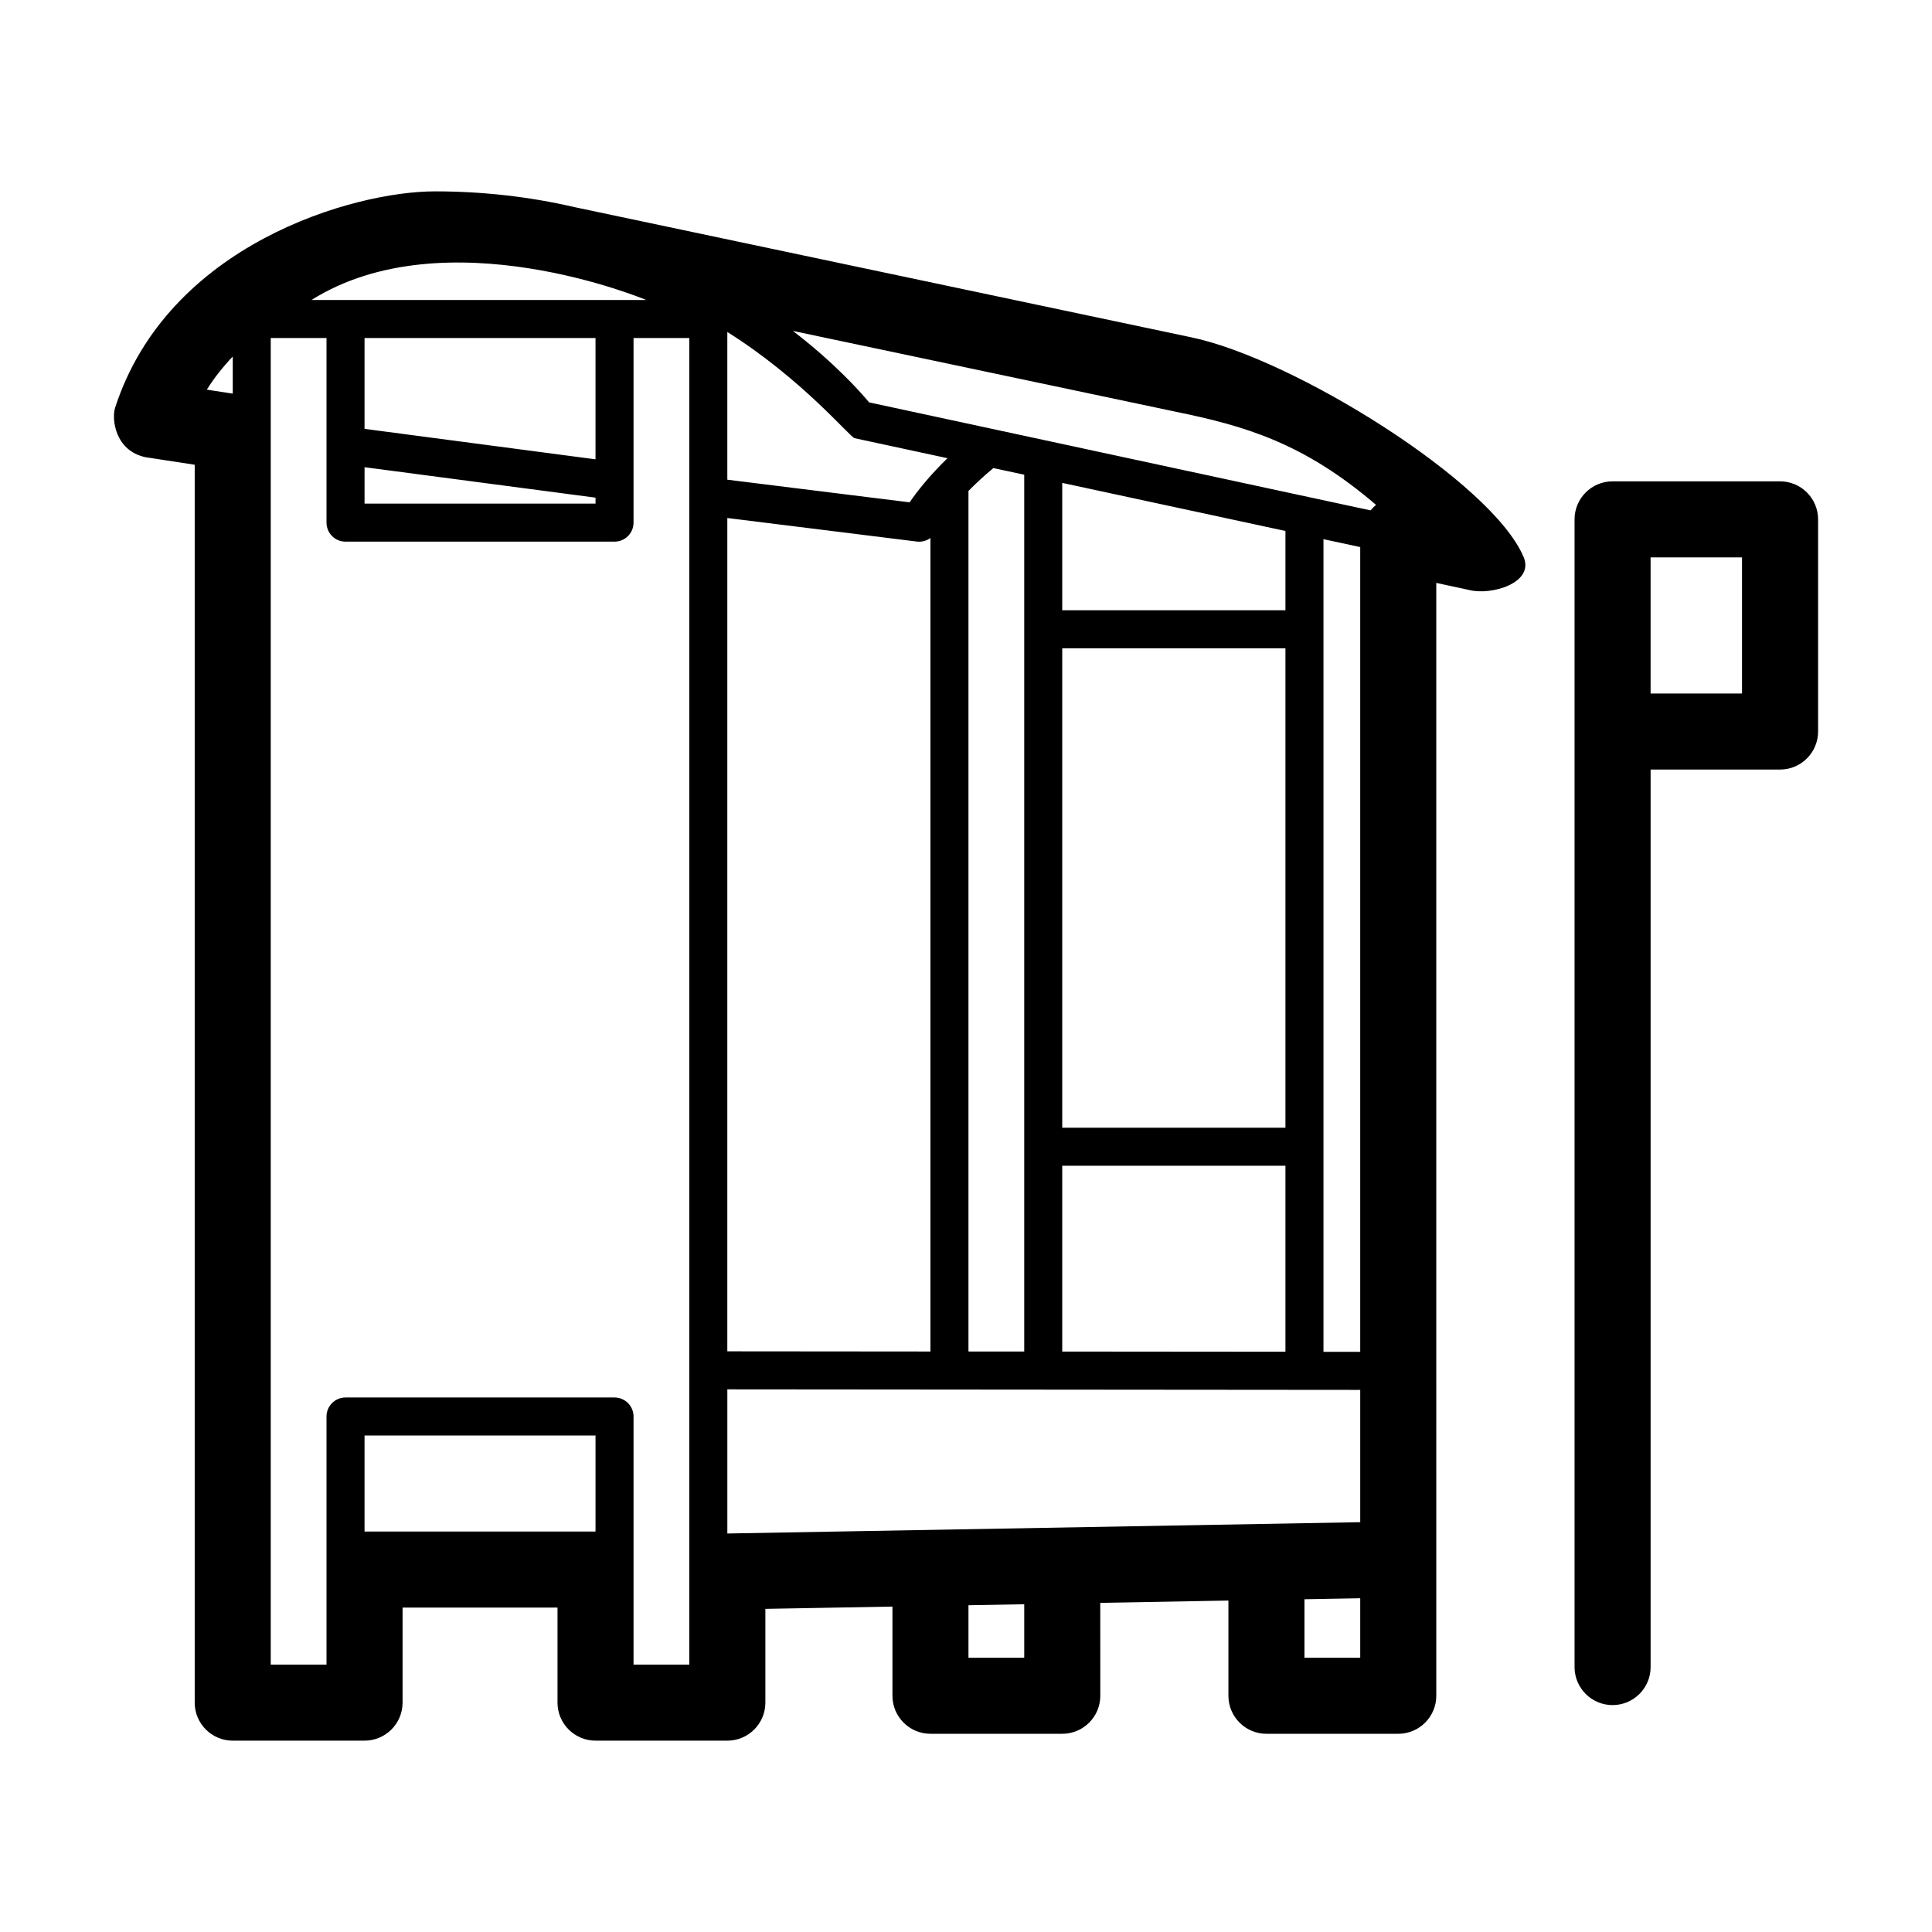
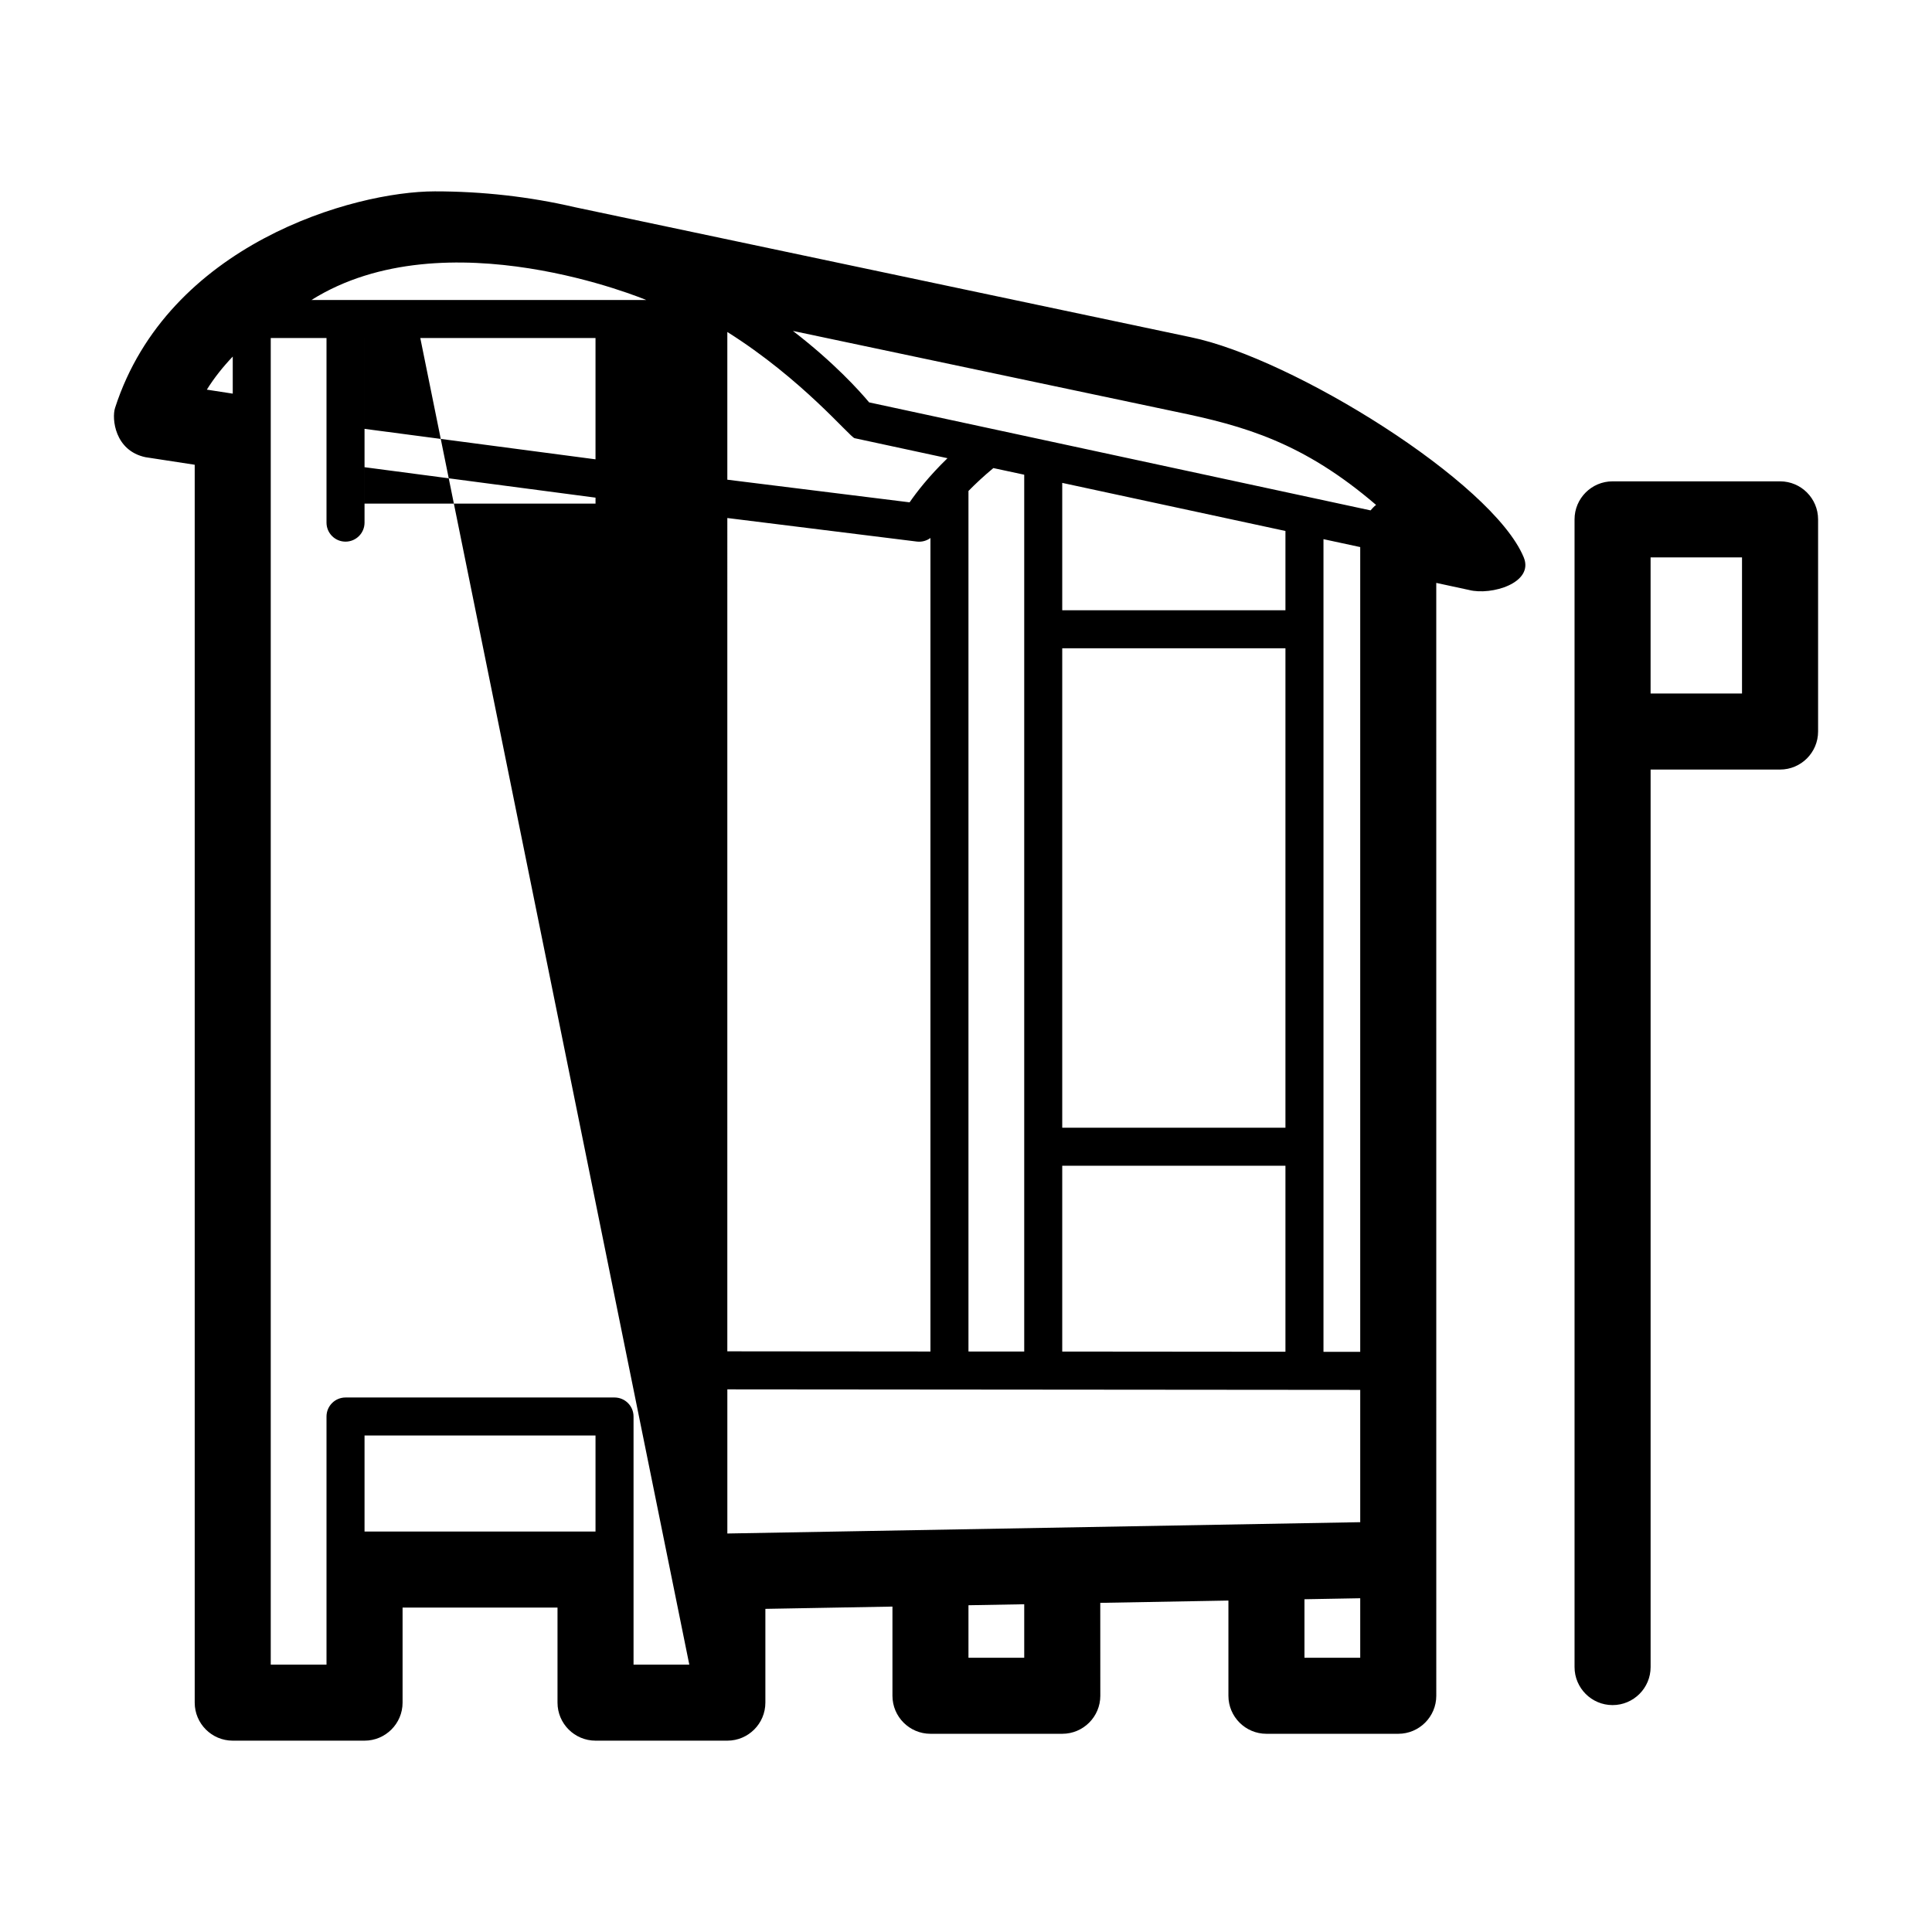
<svg xmlns="http://www.w3.org/2000/svg" fill="#000000" width="800px" height="800px" version="1.1" viewBox="144 144 512 512">
-   <path d="m615.73 271.56h-44.379c-5.562 0-10.078 4.516-10.078 10.078v304.15c0 5.562 4.516 10.078 10.078 10.078s10.078-4.516 10.078-10.078v-237.85h34.305c5.562 0 10.078-4.516 10.078-10.078v-56.227c-0.008-5.566-4.516-10.074-10.082-10.074zm-10.078 56.227h-24.227v-36.074h24.227zm-57.855-36.109c-8.281-19.941-61.258-52.785-88.238-58.316l-163.29-34.469c-11.961-2.777-24.41-4.18-37.012-4.18-21.613 0-70.766 14.027-84.766 57.391-0.906 2.812-0.09 11.32 8.055 13.055l13.055 2.004v328.05c0 5.562 4.516 10.078 10.078 10.078h34.93c5.562 0 10.078-4.516 10.078-10.078v-25.191h41.059v25.191c0 5.562 4.516 10.078 10.078 10.078h34.93c5.562 0 10.078-4.516 10.078-10.078v-24.848l33.676-0.605v23.633c0 5.562 4.516 10.078 10.078 10.078h34.93c5.562 0 10.078-4.516 10.078-10.078l-0.012-24.621 33.961-0.609v25.23c0 5.562 4.516 10.078 10.078 10.078h34.93c5.562 0 10.078-4.516 10.078-10.078l-0.004-294.92 8.688 1.875c5.879 1.512 17.312-1.852 14.484-8.672zm-43.324 210.57-9.738-0.004v-215.36l9.738 2.098zm4.203-224.44c-0.559 0.402-0.996 0.941-1.465 1.449l-132.88-28.621c-2.613-3.125-9.383-10.625-20.199-18.938l101.32 21.387c18.363 3.773 33.941 8.188 53.223 24.723zm-83.172 165.05v-127.06h59.152v127.06zm59.152 10.074v49.297l-59.152-0.051v-49.246zm-59.152-147.21v-33.75l59.152 12.742v21.008zm-10.074-35.918v232.37l-14.777-0.012v-228.05c1.863-1.906 4.055-3.953 6.602-6.066zm-78.68 11.477 50.219 6.238c1.316 0.156 2.586-0.195 3.606-0.945v215.59l-53.828-0.047zm48.305-4.156-48.305-6v-39.145c19.906 12.52 32.504 27.879 33.727 28.145l24.617 5.305c-4.961 4.812-8.207 9.027-10.039 11.695zm-69.793-53.621h-88.723c35.605-22.352 88.723 0 88.723 0zm-74.656 34.148v-24.07h61.211v32.145zm61.215 18.23v1.578h-61.211v-9.645zm-96.141-37.387v9.824l-6.867-1.059c1.984-3.184 4.32-6.086 6.867-8.766zm34.926 311.38v-25.449h61.211v25.449zm86.066 35.266h-14.777v-65.75c0-2.785-2.258-5.039-5.039-5.039h-71.289c-2.781 0-5.039 2.254-5.039 5.039v65.754h-14.777v-351.56h14.777v48.918c0 2.785 2.258 5.039 5.039 5.039h71.289c2.781 0 5.039-2.254 5.039-5.039v-48.918h14.777zm88.758-1.812h-14.777v-13.922l14.777-0.266zm89.043 0h-14.777v-15.512l14.777-0.266zm-167.72-32.934v-38.199l167.72 0.141v35.059z" />
+   <path d="m615.73 271.56h-44.379c-5.562 0-10.078 4.516-10.078 10.078v304.15c0 5.562 4.516 10.078 10.078 10.078s10.078-4.516 10.078-10.078v-237.85h34.305c5.562 0 10.078-4.516 10.078-10.078v-56.227c-0.008-5.566-4.516-10.074-10.082-10.074zm-10.078 56.227h-24.227v-36.074h24.227zm-57.855-36.109c-8.281-19.941-61.258-52.785-88.238-58.316l-163.29-34.469c-11.961-2.777-24.41-4.18-37.012-4.18-21.613 0-70.766 14.027-84.766 57.391-0.906 2.812-0.09 11.32 8.055 13.055l13.055 2.004v328.05c0 5.562 4.516 10.078 10.078 10.078h34.93c5.562 0 10.078-4.516 10.078-10.078v-25.191h41.059v25.191c0 5.562 4.516 10.078 10.078 10.078h34.93c5.562 0 10.078-4.516 10.078-10.078v-24.848l33.676-0.605v23.633c0 5.562 4.516 10.078 10.078 10.078h34.93c5.562 0 10.078-4.516 10.078-10.078l-0.012-24.621 33.961-0.609v25.23c0 5.562 4.516 10.078 10.078 10.078h34.93c5.562 0 10.078-4.516 10.078-10.078l-0.004-294.92 8.688 1.875c5.879 1.512 17.312-1.852 14.484-8.672zm-43.324 210.57-9.738-0.004v-215.36l9.738 2.098zm4.203-224.44c-0.559 0.402-0.996 0.941-1.465 1.449l-132.88-28.621c-2.613-3.125-9.383-10.625-20.199-18.938l101.32 21.387c18.363 3.773 33.941 8.188 53.223 24.723zm-83.172 165.05v-127.06h59.152v127.06zm59.152 10.074v49.297l-59.152-0.051v-49.246zm-59.152-147.21v-33.75l59.152 12.742v21.008zm-10.074-35.918v232.37l-14.777-0.012v-228.05c1.863-1.906 4.055-3.953 6.602-6.066zm-78.68 11.477 50.219 6.238c1.316 0.156 2.586-0.195 3.606-0.945v215.59l-53.828-0.047zm48.305-4.156-48.305-6v-39.145c19.906 12.52 32.504 27.879 33.727 28.145l24.617 5.305c-4.961 4.812-8.207 9.027-10.039 11.695zm-69.793-53.621h-88.723c35.605-22.352 88.723 0 88.723 0zm-74.656 34.148v-24.07h61.211v32.145zm61.215 18.23v1.578h-61.211v-9.645zm-96.141-37.387v9.824l-6.867-1.059c1.984-3.184 4.32-6.086 6.867-8.766zm34.926 311.38v-25.449h61.211v25.449zm86.066 35.266h-14.777v-65.75c0-2.785-2.258-5.039-5.039-5.039h-71.289c-2.781 0-5.039 2.254-5.039 5.039v65.754h-14.777v-351.56h14.777v48.918c0 2.785 2.258 5.039 5.039 5.039c2.781 0 5.039-2.254 5.039-5.039v-48.918h14.777zm88.758-1.812h-14.777v-13.922l14.777-0.266zm89.043 0h-14.777v-15.512l14.777-0.266zm-167.72-32.934v-38.199l167.72 0.141v35.059z" />
</svg>